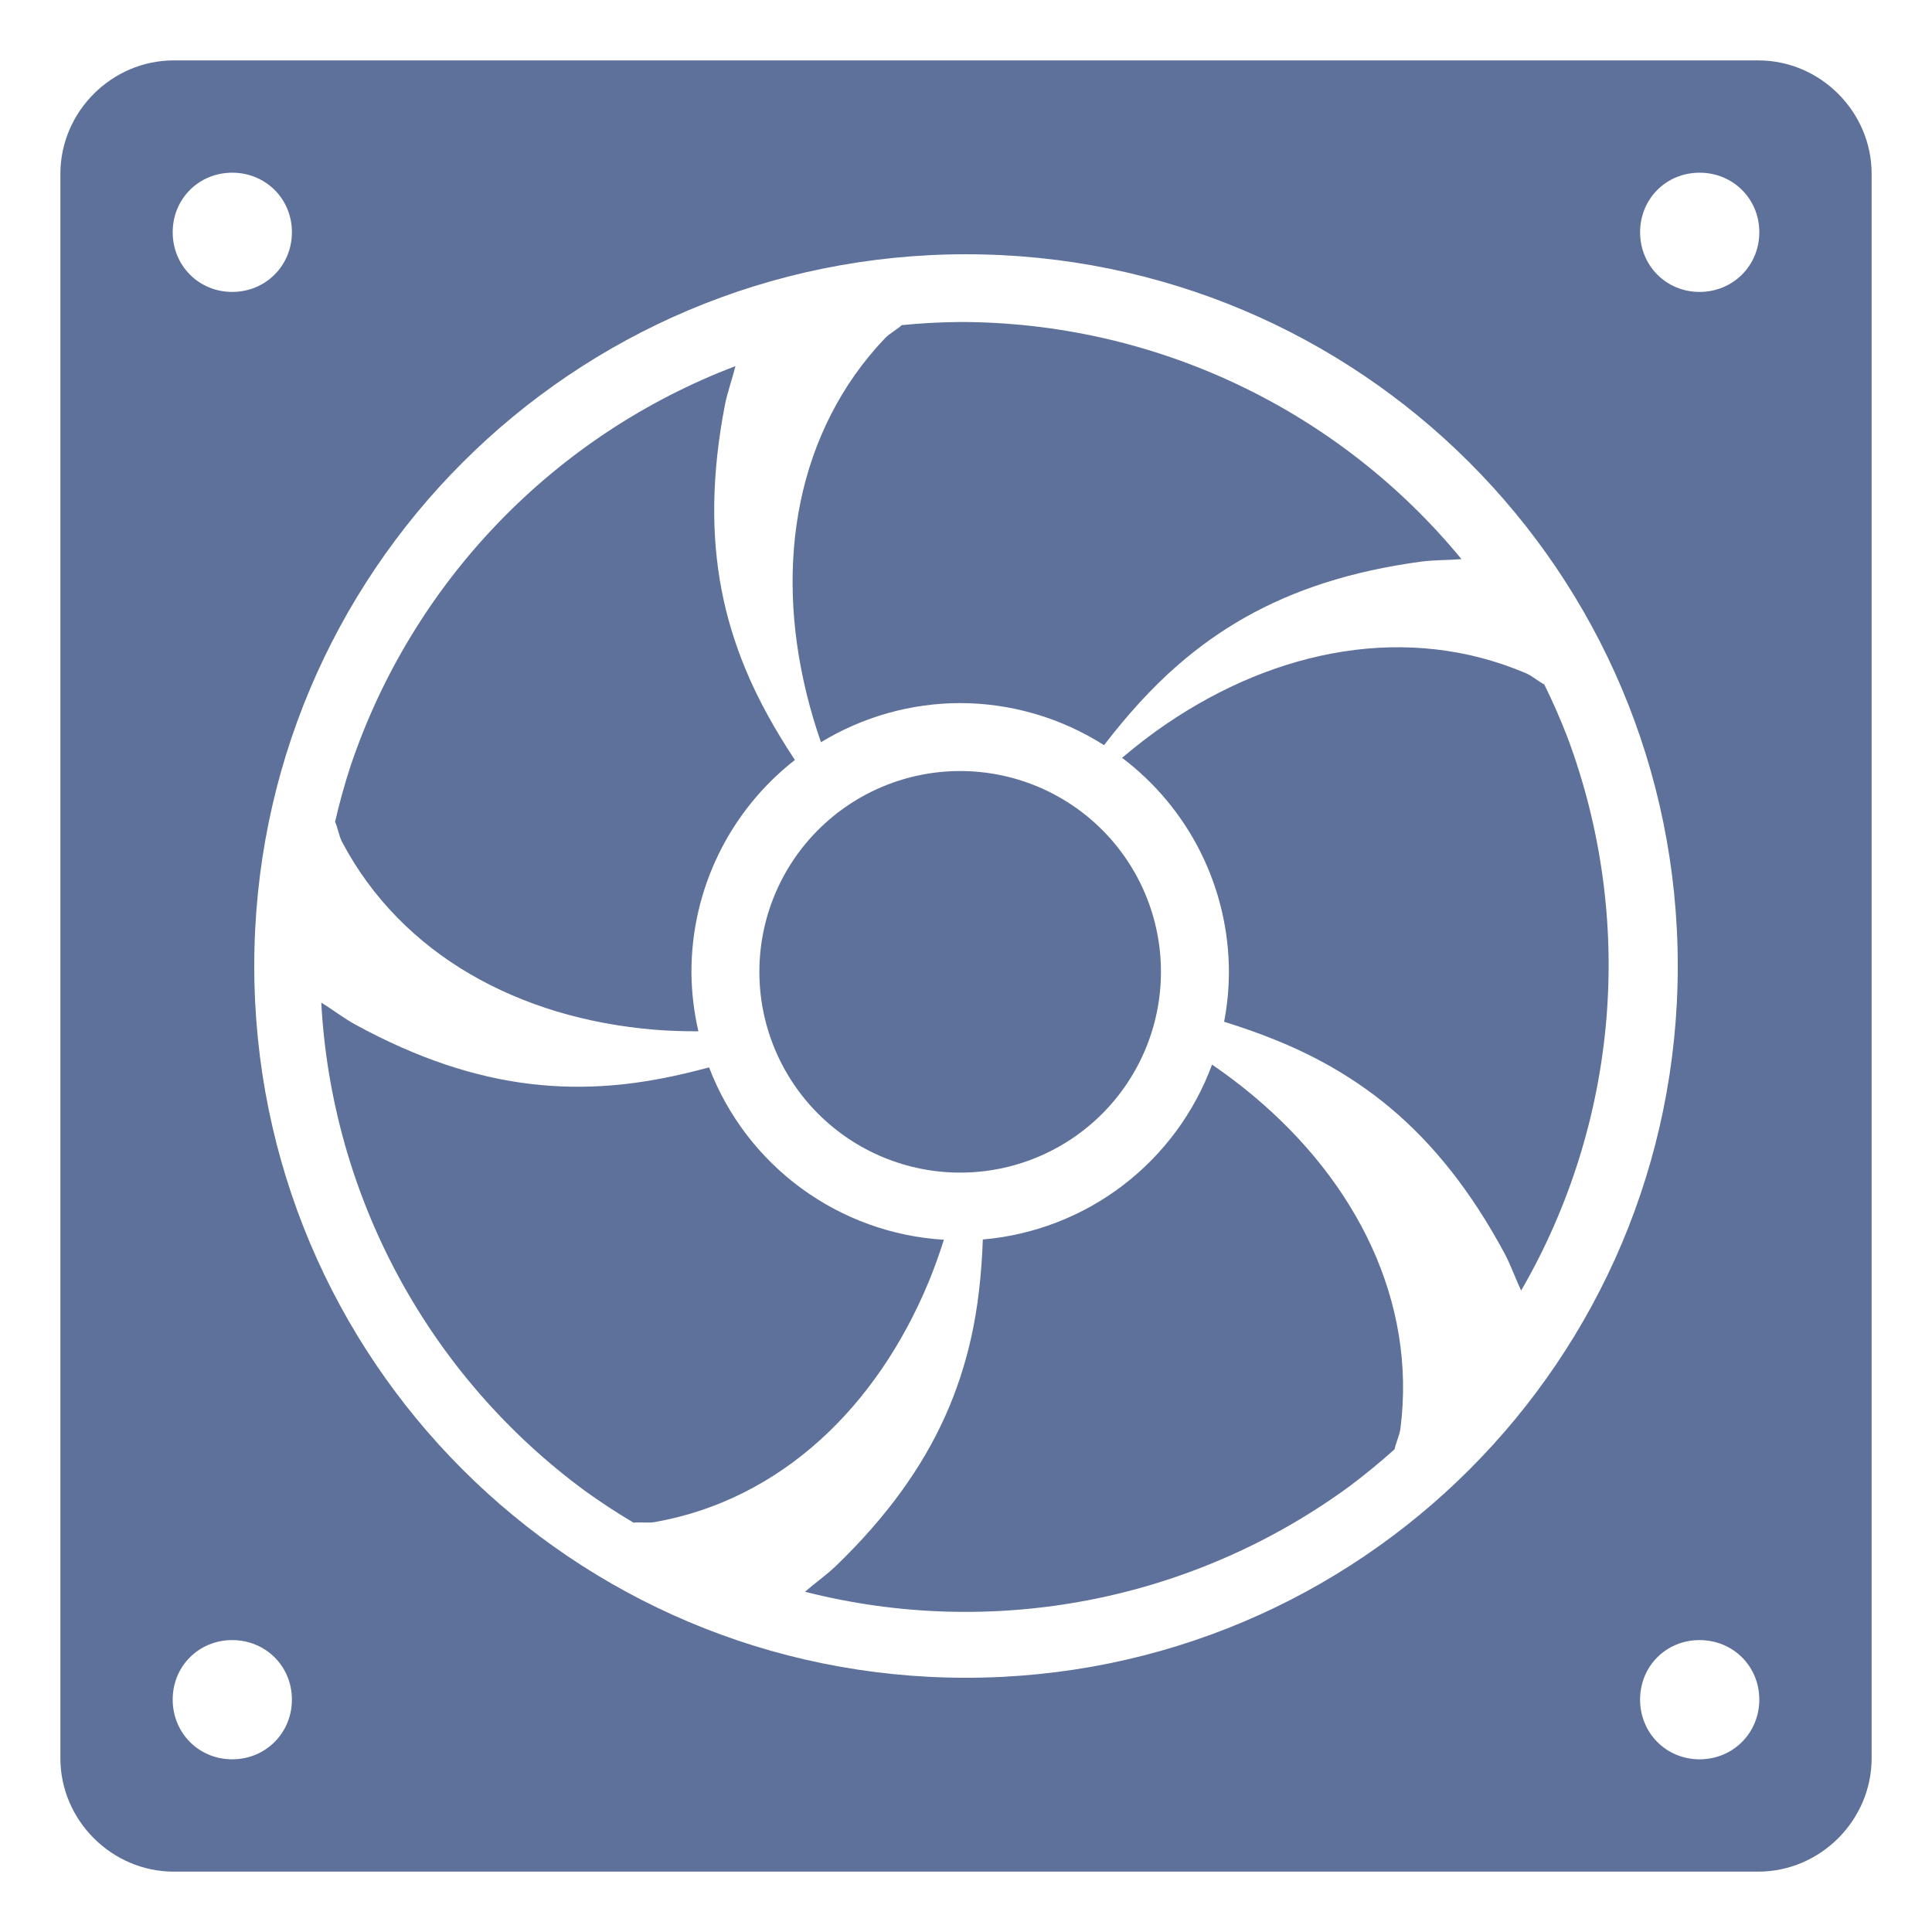
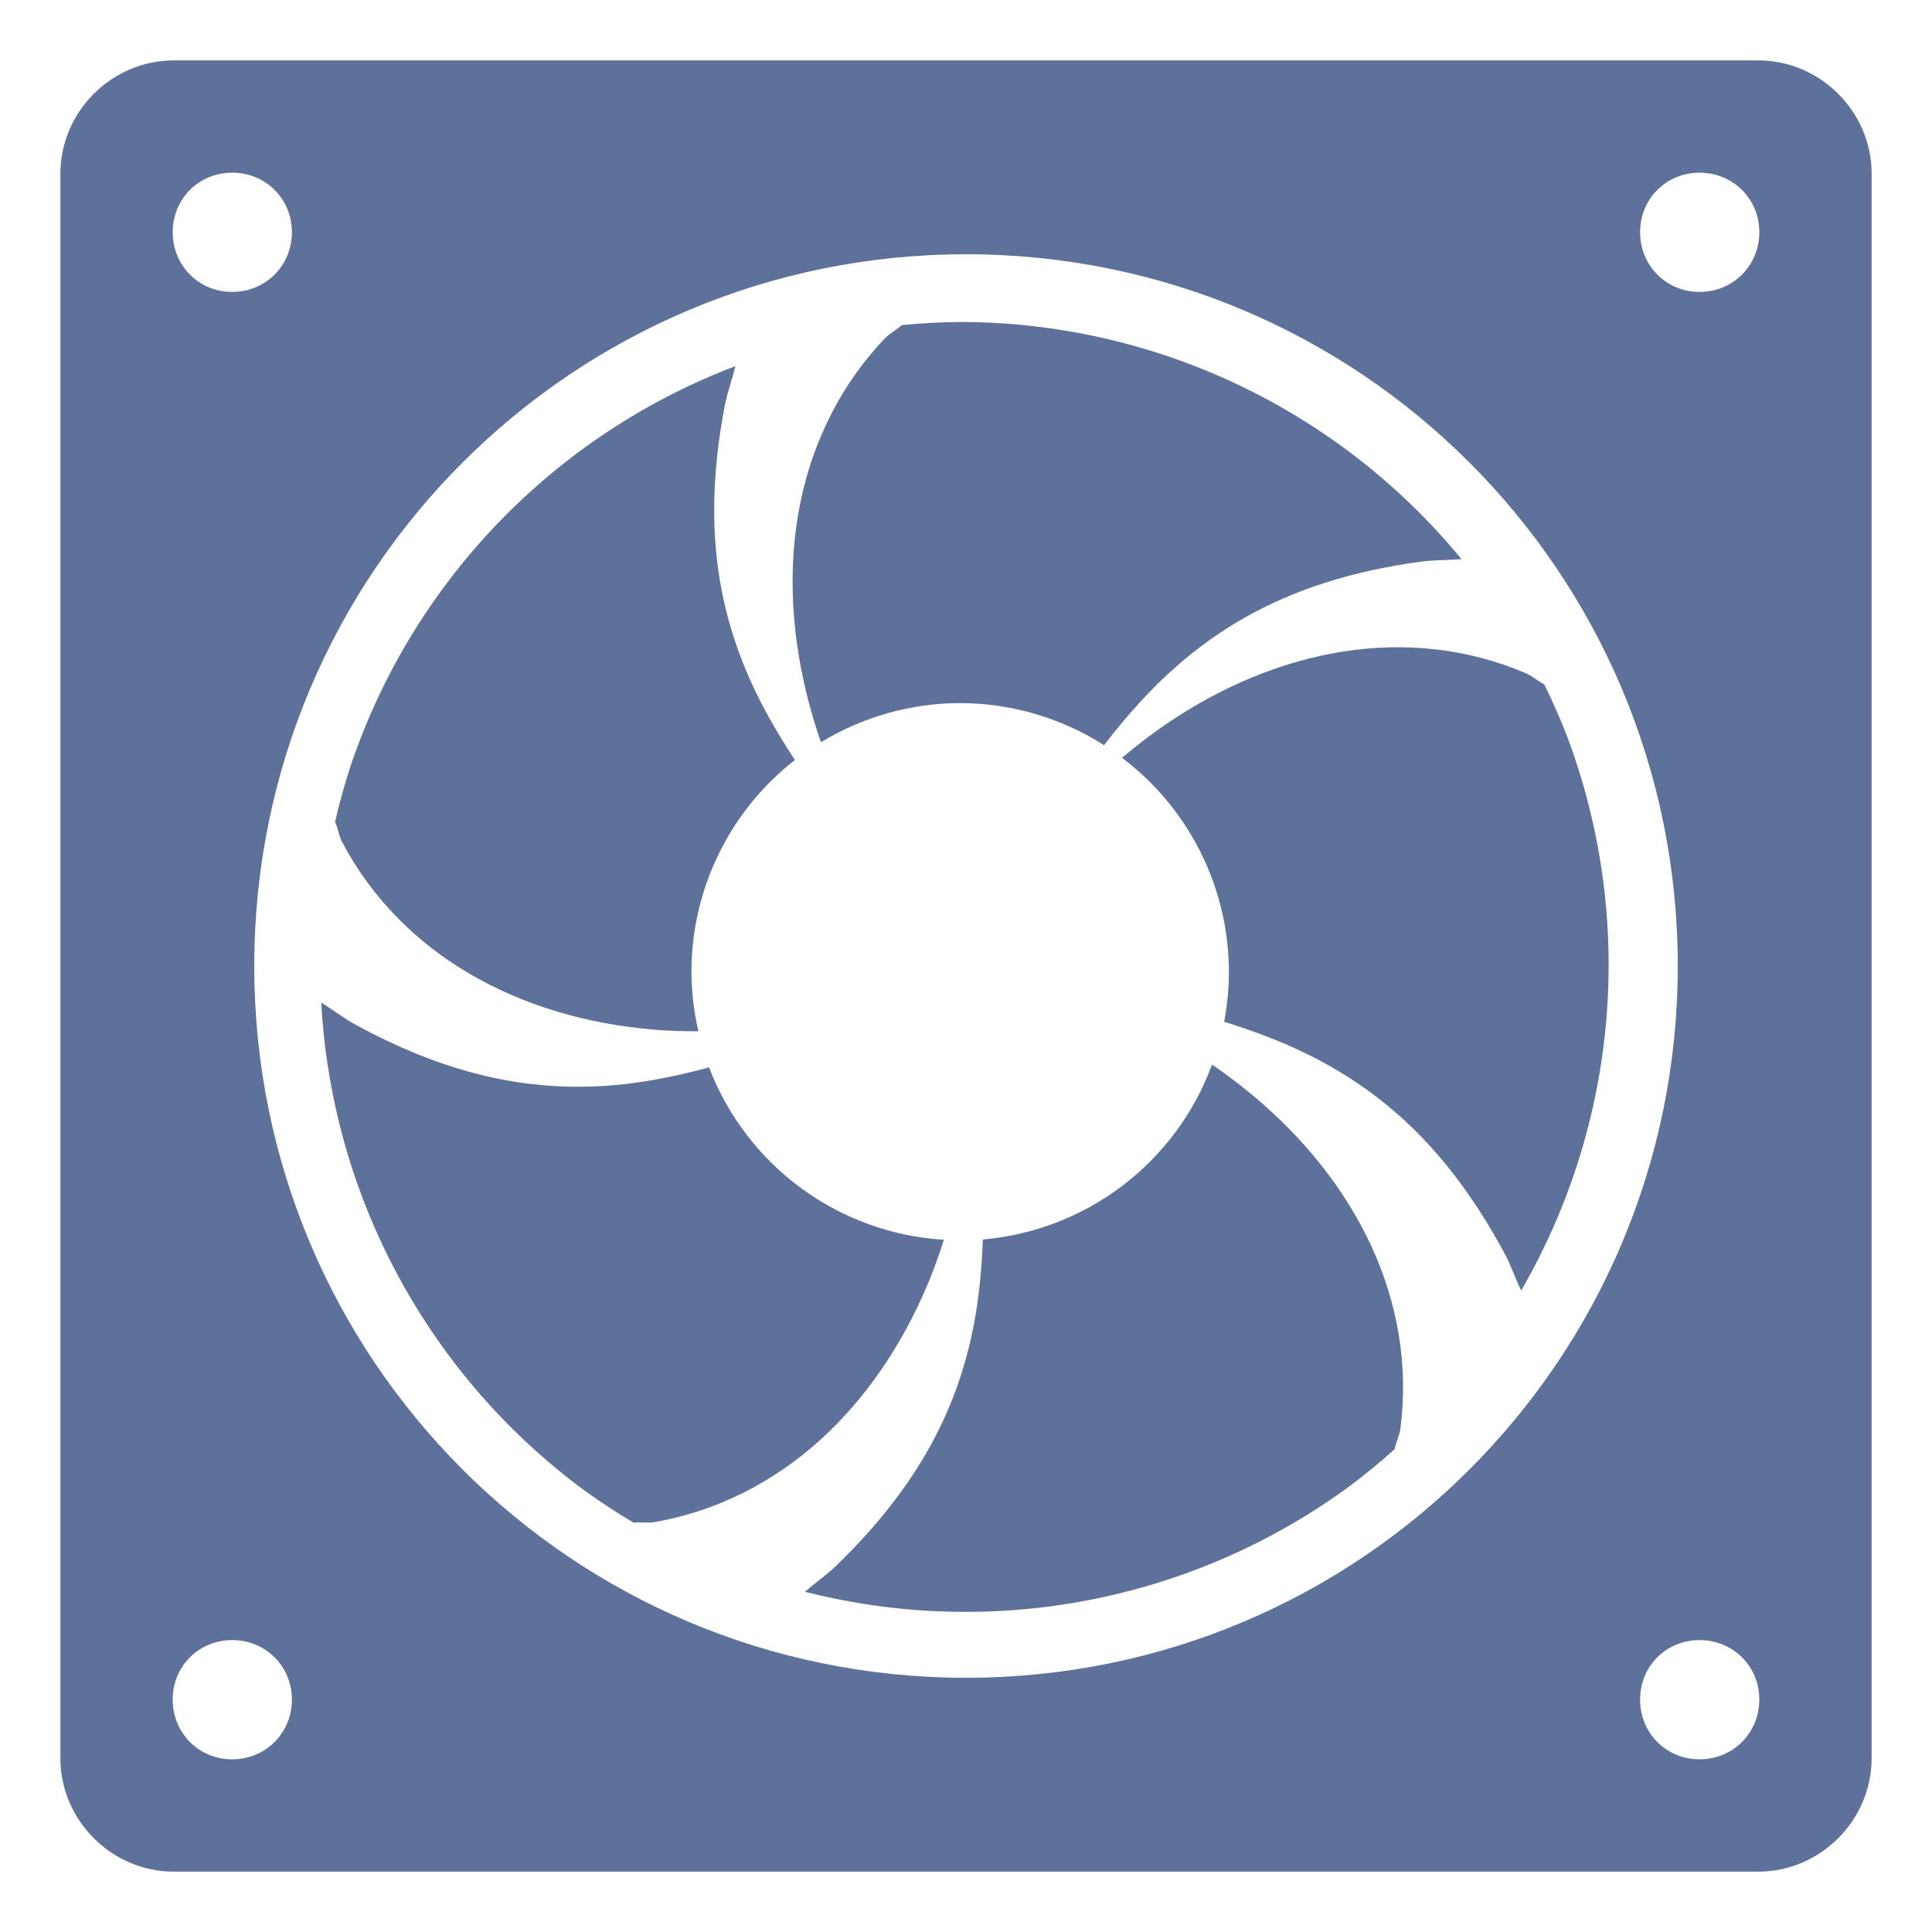
<svg xmlns="http://www.w3.org/2000/svg" width="1200pt" height="1200pt" version="1.1" viewBox="0 0 1200 1200">
  <path fill="#5E719A" d="m107.96 37.508c-38.578 0-70.453 31.875-70.453 70.453v984.1c0 38.578 31.875 70.449 70.449 70.449h984.1c38.578 0 70.449-31.875 70.449-70.449v-984.1c0-38.578-31.875-70.449-70.449-70.449zm36.262 69.762c20.758-0.008 37.086 16.199 37.094 36.953 0.008 20.766-16.328 37.102-37.094 37.094-20.754-0.008-36.961-16.336-36.953-37.094 0.008-20.746 16.207-36.945 36.953-36.953zm911.43 0c20.746 0.008 37.086 16.211 37.094 36.957 0.004 20.758-16.34 37.086-37.094 37.094-20.766 0.004-36.961-16.332-36.957-37.098 0.012-20.754 16.203-36.961 36.957-36.953zm-455.65 50.656c244.47 0.008 442.07 197.61 442.09 442.08-0.012 244.47-197.62 442.07-442.09 442.09-244.47-0.012-442.07-197.62-442.08-442.09 0.008-244.47 197.61-442.07 442.08-442.08zm-455.79 860.77c20.766-0.004 37.098 16.188 37.094 36.957-0.008 20.758-16.34 37.098-37.094 37.094-20.746-0.008-36.945-16.348-36.953-37.094-0.008-20.754 16.199-36.945 36.953-36.957zm911.43 0c20.758 0.008 37.098 16.199 37.094 36.957-0.008 20.746-16.348 37.086-37.094 37.094-20.754 0.004-36.945-16.34-36.957-37.094-0.004-20.766 16.188-36.961 36.957-36.957z" />
  <path fill="#5E719A" d="m596.36 199.99c-12.102 0.105-24.195 0.758-36.238 1.949-3.156 2.922-7.519 5.086-10.441 8.148-13.746 14.418-24.867 30.344-33.566 47.402-8.699 17.059-14.984 35.277-18.883 54.191-3.898 18.914-5.449 38.535-4.797 58.52 0.656 19.984 3.566 40.328 8.531 60.598 2.477 10.105 5.453 20.184 8.953 30.215 26.051-15.848 55.949-24.258 86.441-24.316 31.668 0.062 62.664 9.129 89.371 26.141 14.344-18.602 29.34-35.41 46.043-49.902 12.754-11.066 26.457-20.906 41.504-29.41 15.043-8.504 31.438-15.711 49.566-21.516 18.129-5.805 37.957-10.227 59.961-13.199 7.527-1.016 16.91-0.855 24.953-1.527-37.824-46.004-85.359-83.07-139.2-108.54-53.84-25.469-112.64-38.703-172.2-38.758zm-139.57 27.414c-55.668 21.16-105.96 54.379-147.27 97.27s-72.625 94.391-91.688 150.81c-3.762 11.504-7.004 23.172-9.715 34.965 1.766 3.922 2.398 8.773 4.371 12.52 9.281 17.625 20.855 33.246 34.246 46.934 13.391 13.688 28.598 25.406 45.281 35.137 16.68 9.73 34.828 17.5 53.98 23.254 19.148 5.754 39.34 9.48 60.133 11.246 9.098 0.773 18.367 1.016 27.668 1.02h-0.004c-2.816-12.105-4.266-24.488-4.332-36.918 0.004-25.375 5.793-50.418 16.926-73.219 11.133-22.805 27.316-42.77 47.324-58.375-12.285-18.672-22.867-37.414-30.895-56.949-6.414-15.617-11.383-31.746-14.641-48.719-3.258-16.969-4.824-34.777-4.539-53.809s2.414-39.262 6.621-61.066c1.438-7.457 4.606-16.266 6.535-24.105zm406.32 174.67c-9.57 0.23-19.145 1.102-28.688 2.59-19.082 2.973-38.035 8.387-56.523 16-18.488 7.613-36.52 17.449-53.766 29.195-9.328 6.356-18.375 13.383-27.203 20.836v-0.004c20.578 15.531 37.281 35.617 48.797 58.684 11.512 23.066 17.527 48.488 17.574 74.27-0.023 10.395-1.02 20.766-2.973 30.977 21.883 6.832 42.426 14.836 61.406 25.164 14.832 8.07 28.82 17.445 42.055 28.559 13.234 11.113 25.684 23.969 37.473 38.914 11.785 14.945 22.906 31.988 33.398 51.559 3.59 6.695 6.695 15.488 10.141 22.789v0.004c29.844-51.531 47.918-109.03 52.922-168.37 5.004-59.34-3.188-119.05-23.98-174.85-4.352-11.305-9.207-22.406-14.559-33.273-3.84-1.93-7.394-5.254-11.285-6.914-18.32-7.828-37.121-12.68-56.145-14.855-9.512-1.086-19.074-1.5-28.645-1.273zm-663.57 220.67v-0.004c3.219 59.469 19.555 117.48 47.836 169.89 28.285 52.406 67.812 97.906 115.76 133.23 9.824 7.086 19.961 13.727 30.383 19.902 4.269-0.48 9.074 0.348 13.238-0.383 19.613-3.477 38.012-9.699 55.125-18.289 17.113-8.594 32.93-19.535 47.273-32.465 14.344-12.93 27.223-27.855 38.531-44.348 11.309-16.492 21.02-34.578 29.027-53.852 3.555-8.551 6.68-17.402 9.547-26.395h0.004c-32.031-1.938-62.824-13.07-88.691-32.059-25.867-18.988-45.715-45.031-57.164-75.008-20.344 5.519-40.32 9.551-60.258 11.16-16.828 1.363-33.68 1.172-50.84-0.891-17.156-2.059-34.617-5.988-52.664-12.051-18.043-6.062-36.652-14.27-56.141-24.91-6.668-3.641-14.086-9.316-20.965-13.539zm553.28 38.488c-10.957 29.762-30.168 55.785-55.383 75.027-25.215 19.238-55.387 30.898-86.988 33.609-0.781 21.41-2.934 41.98-7.426 61.785-3.734 16.465-8.984 32.492-16.082 48.25-7.098 15.758-16.062 31.23-27.242 46.637-11.18 15.406-24.543 30.715-40.527 46.129-5.469 5.273-13.094 10.695-19.18 16h-0.004c57.707 14.711 117.95 16.469 176.42 5.148 58.469-11.32 113.7-35.441 161.75-70.629 9.691-7.254 19.051-14.945 28.051-23.043 0.812-4.223 3.066-8.535 3.606-12.73 2.555-19.754 2.106-39.195-0.977-58.094-3.082-18.898-8.801-37.273-16.848-54.828-8.043-17.555-18.41-34.309-30.762-50.031-12.355-15.723-26.738-30.391-42.734-43.797-8.133-6.816-16.727-13.305-25.676-19.434z" />
-   <path fill="#5E719A" d="m721.09 603.62c0 33.074-13.141 64.797-36.527 88.184-23.391 23.391-55.109 36.527-88.188 36.527-33.074 0-64.797-13.137-88.184-36.527-23.391-23.387-36.531-55.109-36.531-88.184 0-33.078 13.141-64.801 36.531-88.188 23.387-23.387 55.109-36.527 88.184-36.527 33.078 0 64.797 13.141 88.188 36.527 23.387 23.387 36.527 55.109 36.527 88.188z" />
</svg>